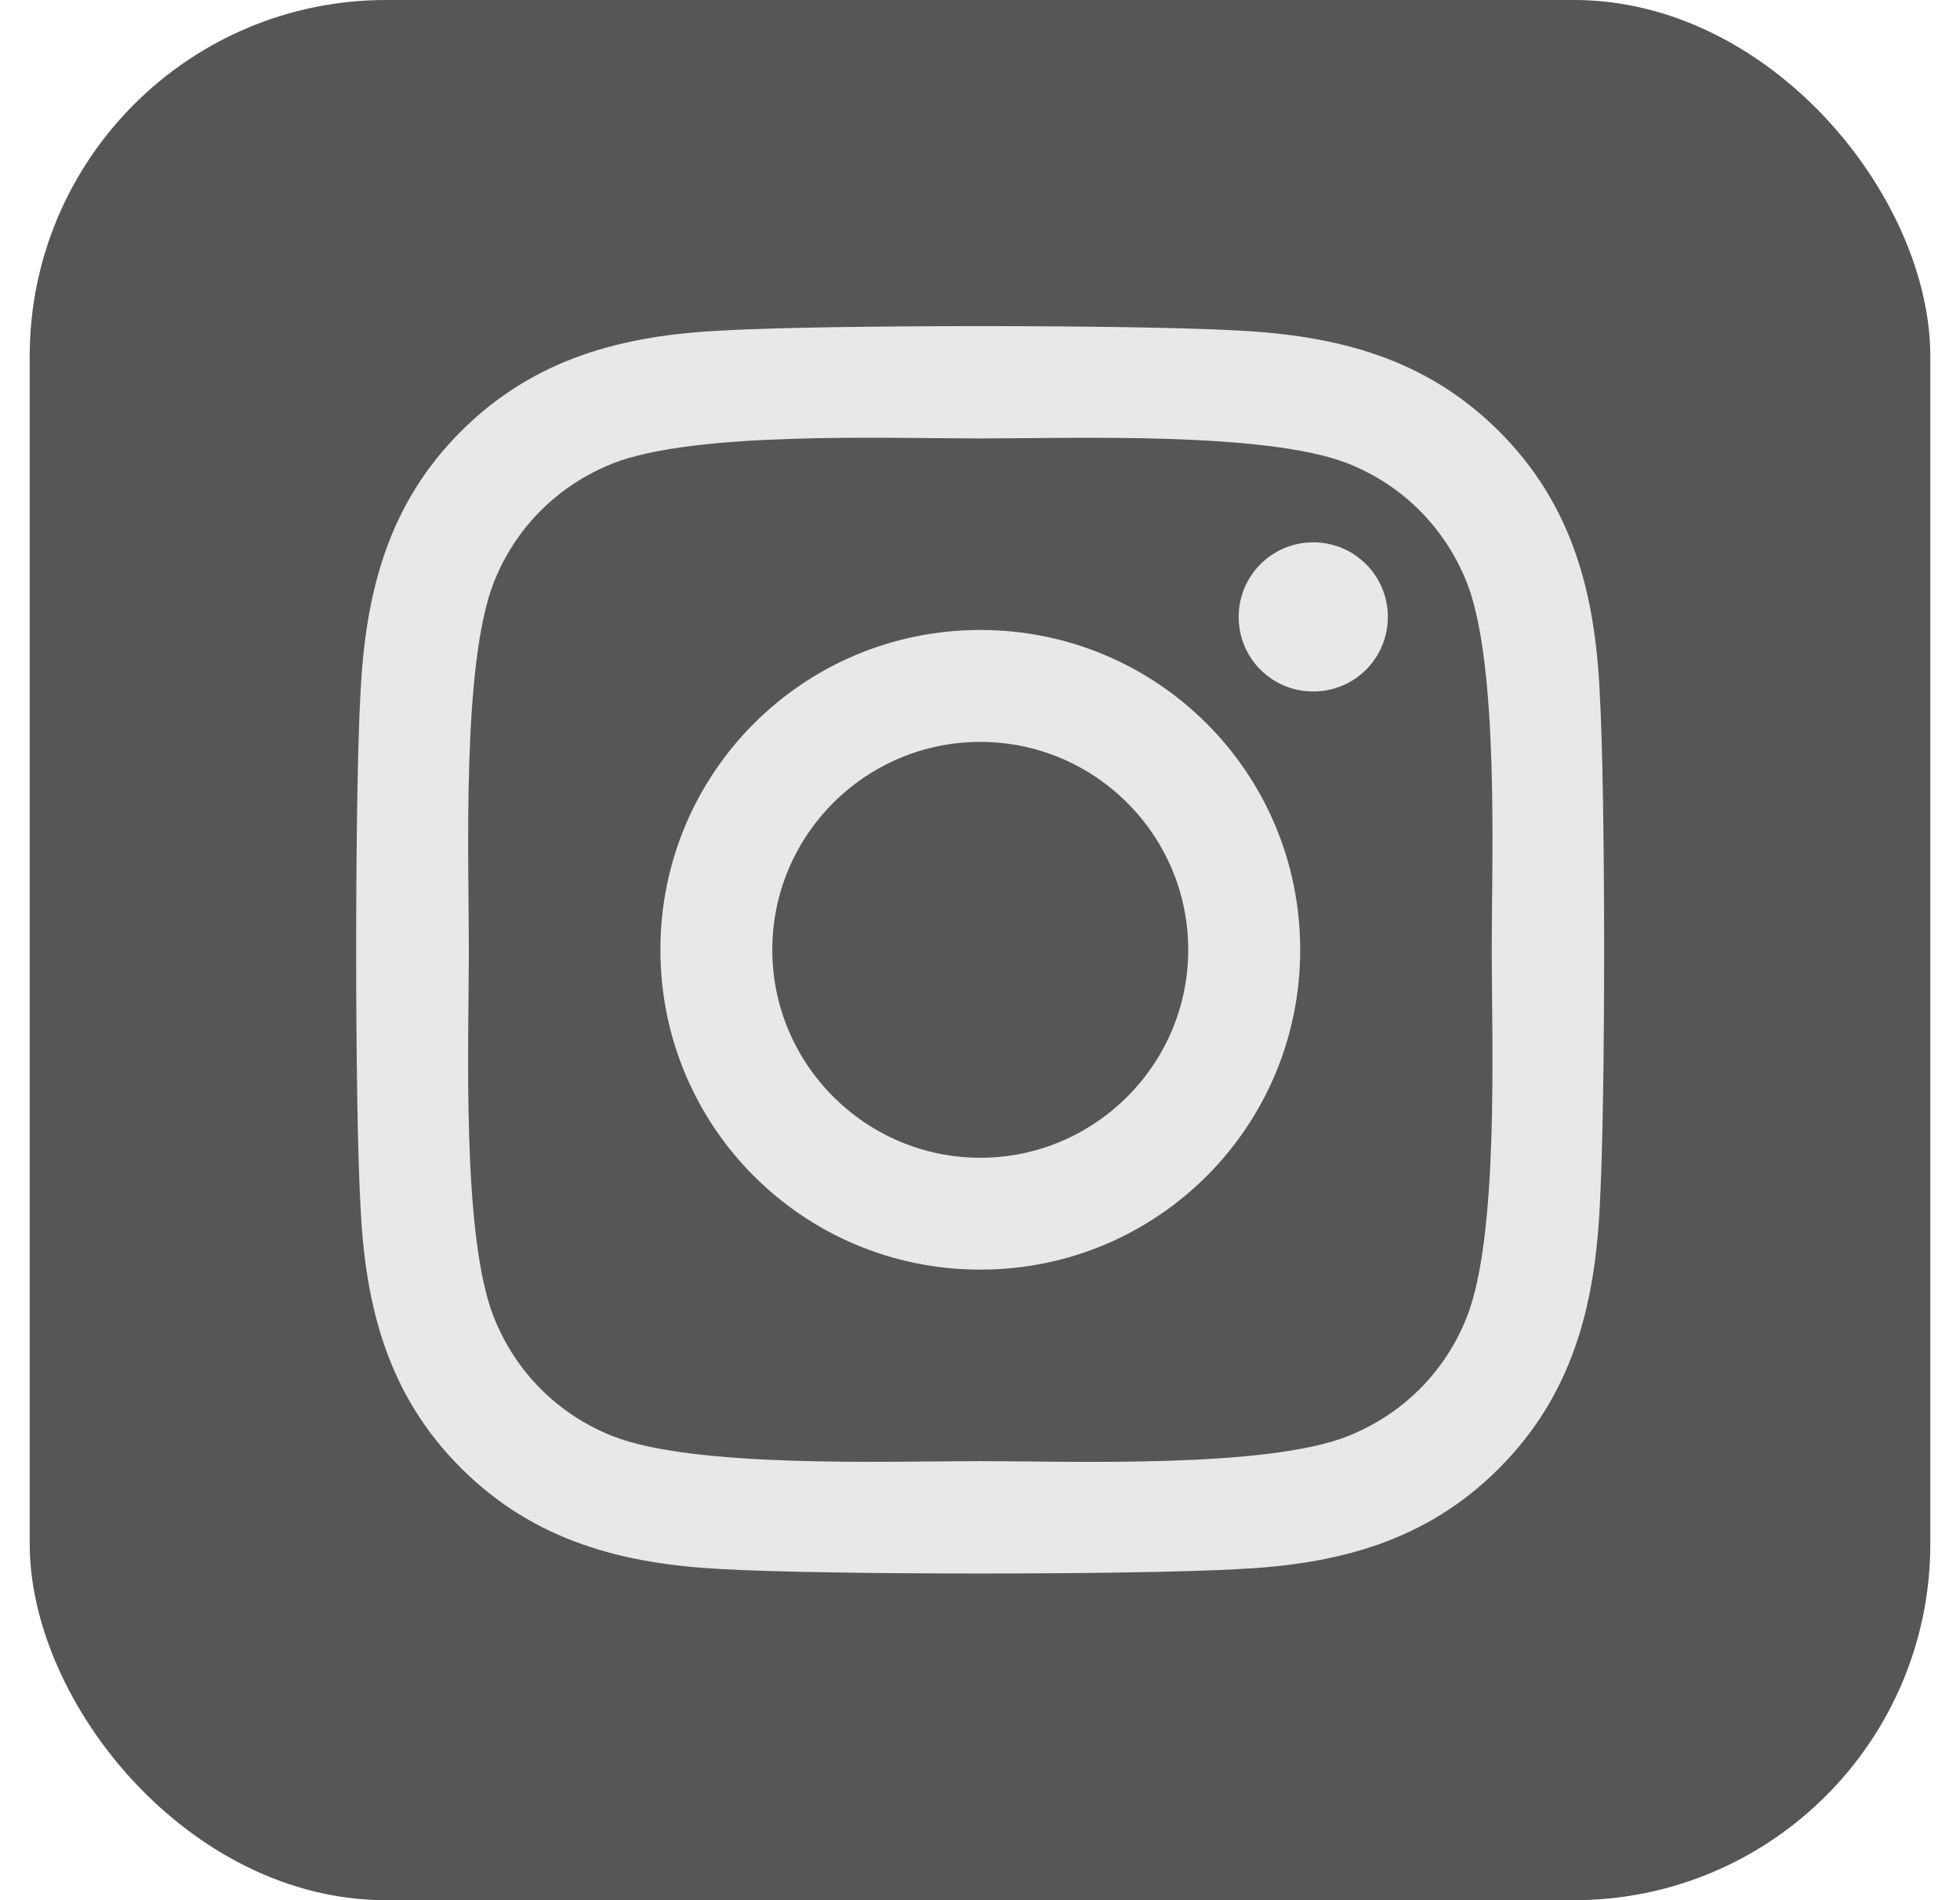
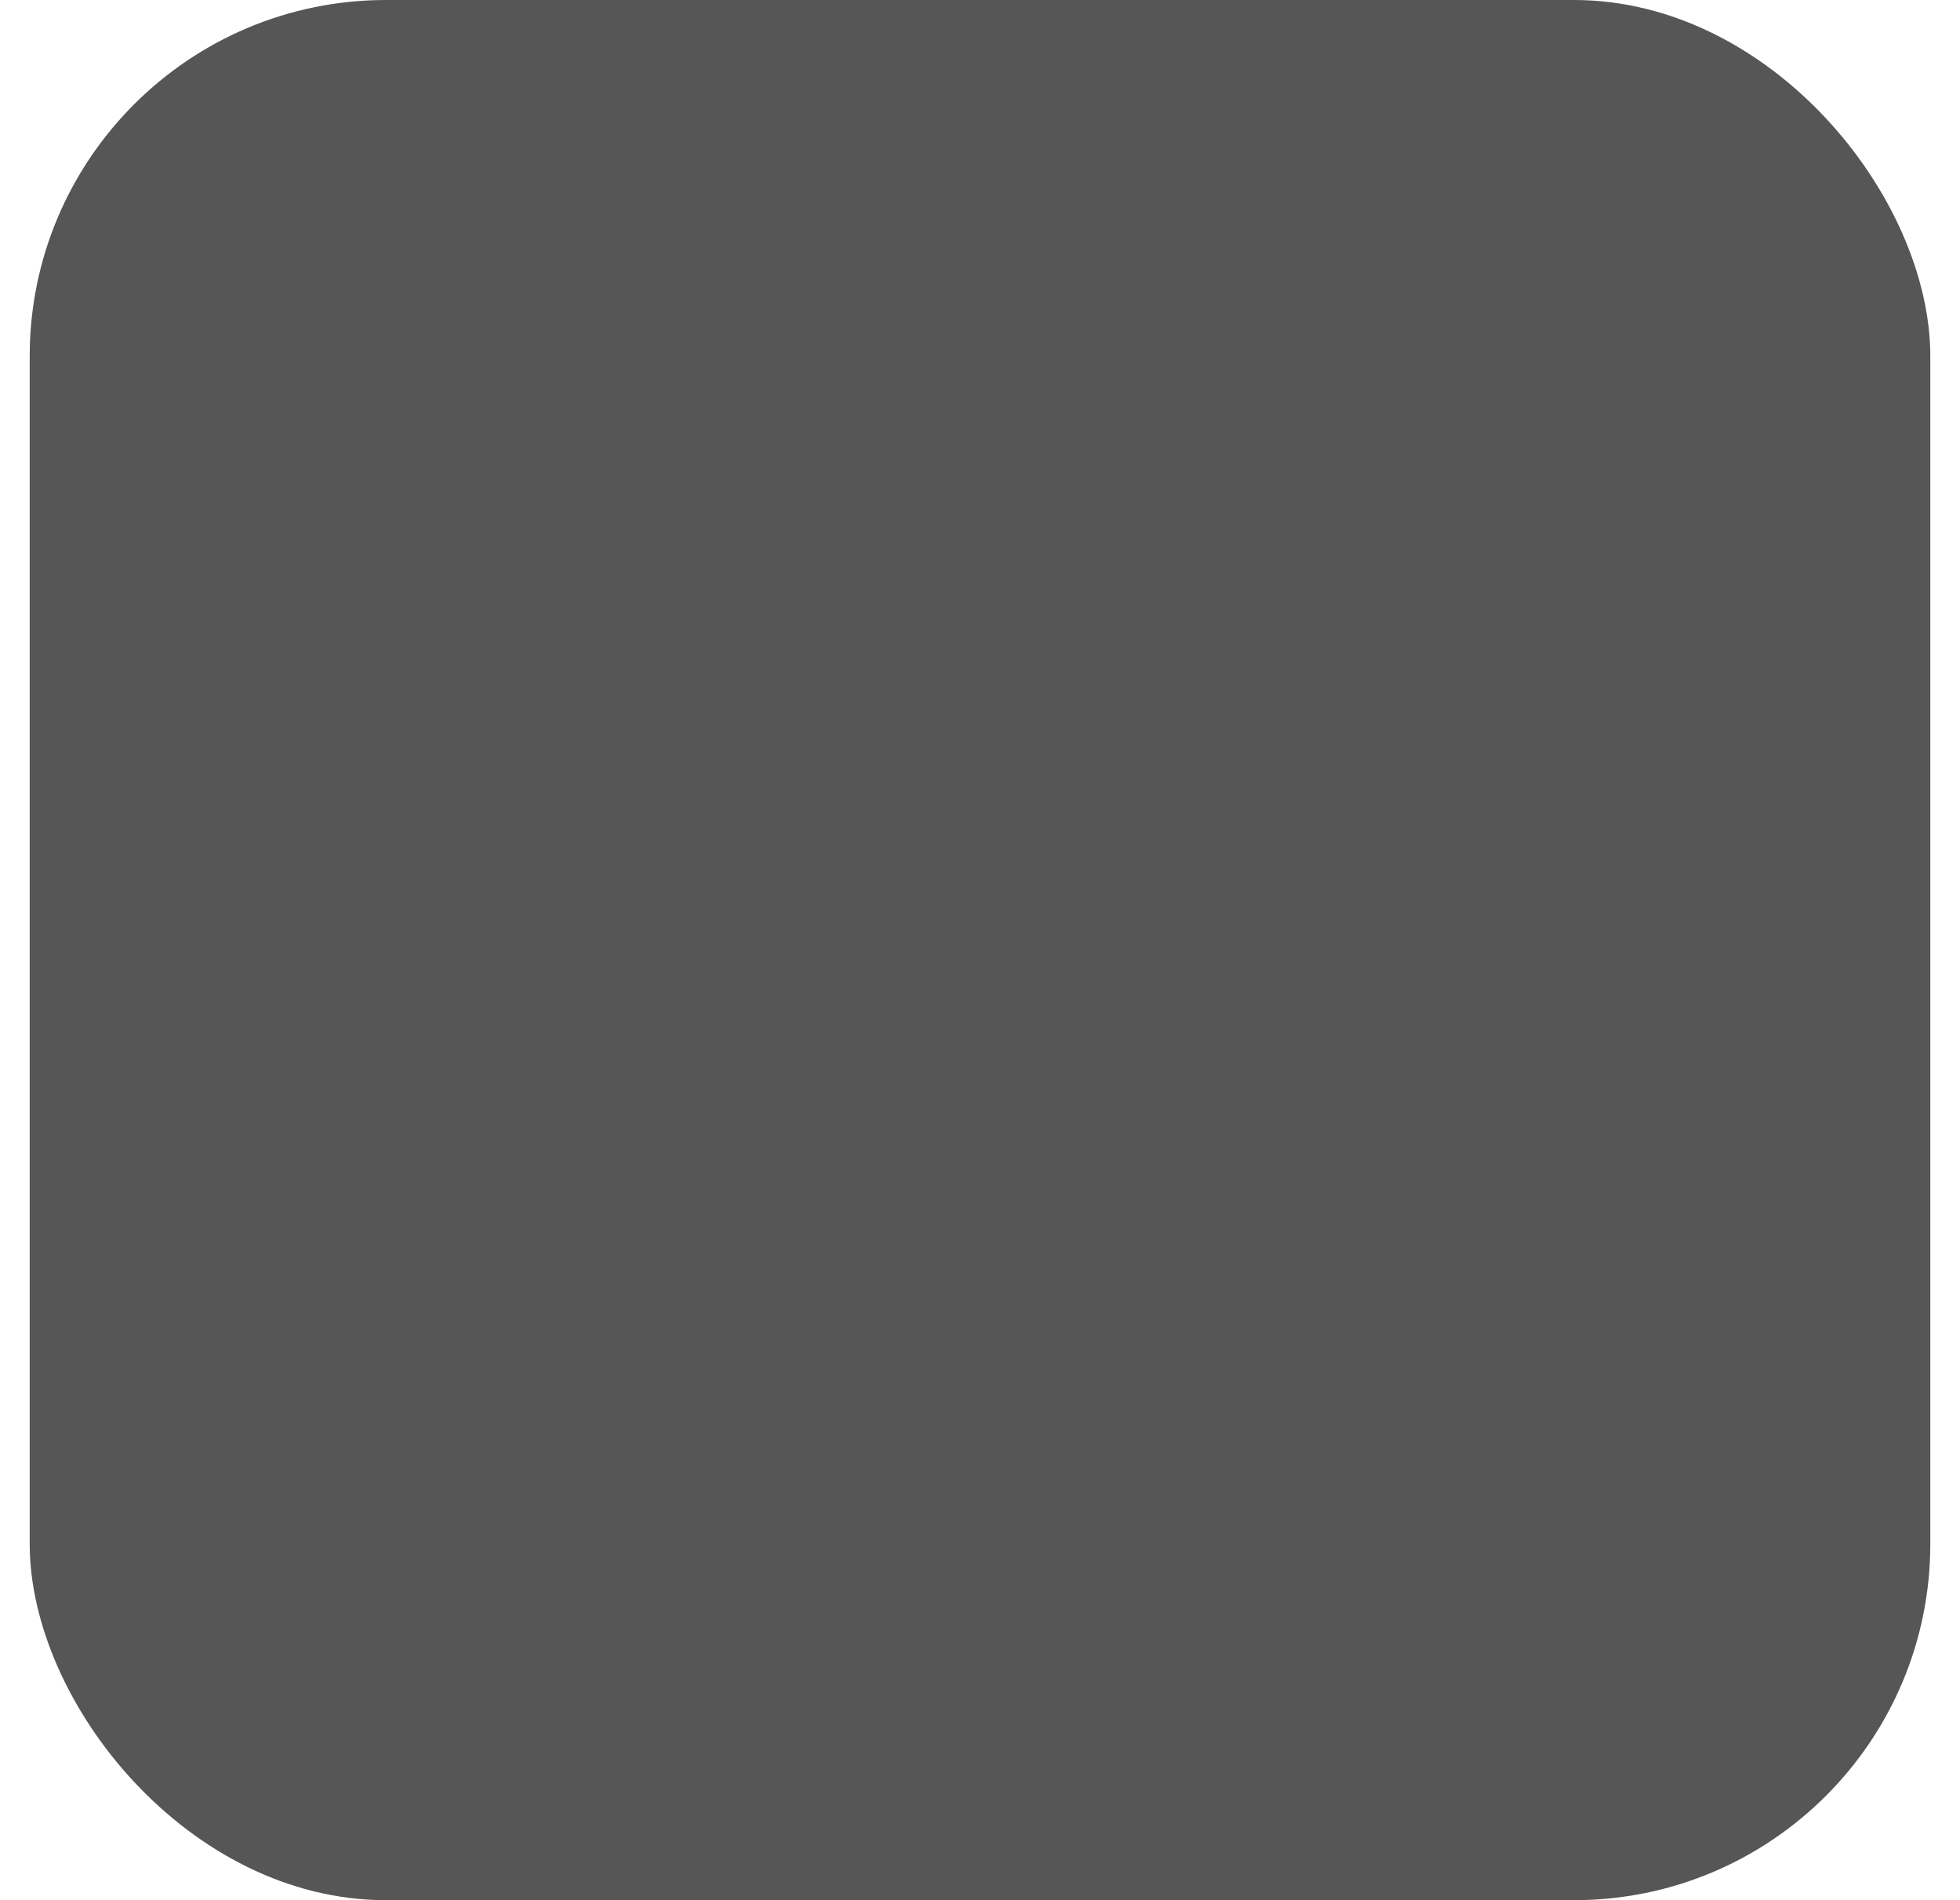
<svg xmlns="http://www.w3.org/2000/svg" width="33" height="32" viewBox="0 0 33 32" fill="none">
  <rect x="0.5" width="32" height="32" rx="6" fill="#565656" />
-   <path d="M16.505 10.609C13.524 10.609 11.119 13.014 11.119 15.995C11.119 18.977 13.524 21.381 16.505 21.381C19.486 21.381 21.891 18.977 21.891 15.995C21.891 13.014 19.486 10.609 16.505 10.609ZM16.505 19.497C14.578 19.497 13.003 17.927 13.003 15.995C13.003 14.064 14.573 12.494 16.505 12.494C18.436 12.494 20.006 14.064 20.006 15.995C20.006 17.927 18.431 19.497 16.505 19.497ZM23.367 10.389C23.367 11.087 22.805 11.645 22.111 11.645C21.413 11.645 20.855 11.083 20.855 10.389C20.855 9.695 21.417 9.133 22.111 9.133C22.805 9.133 23.367 9.695 23.367 10.389ZM26.934 11.664C26.855 9.981 26.47 8.491 25.238 7.262C24.009 6.034 22.519 5.65 20.836 5.566C19.102 5.467 13.903 5.467 12.169 5.566C10.491 5.645 9 6.03 7.767 7.258C6.534 8.486 6.155 9.976 6.07 11.659C5.972 13.394 5.972 18.592 6.07 20.326C6.15 22.009 6.534 23.5 7.767 24.728C9 25.956 10.486 26.34 12.169 26.425C13.903 26.523 19.102 26.523 20.836 26.425C22.519 26.345 24.009 25.961 25.238 24.728C26.466 23.5 26.85 22.009 26.934 20.326C27.033 18.592 27.033 13.398 26.934 11.664ZM24.694 22.187C24.328 23.106 23.62 23.814 22.697 24.184C21.314 24.733 18.033 24.606 16.505 24.606C14.977 24.606 11.691 24.728 10.313 24.184C9.394 23.819 8.686 23.111 8.316 22.187C7.767 20.805 7.894 17.523 7.894 15.995C7.894 14.467 7.772 11.181 8.316 9.803C8.681 8.884 9.389 8.176 10.313 7.806C11.695 7.258 14.977 7.384 16.505 7.384C18.033 7.384 21.319 7.262 22.697 7.806C23.616 8.172 24.323 8.88 24.694 9.803C25.242 11.186 25.116 14.467 25.116 15.995C25.116 17.523 25.242 20.809 24.694 22.187Z" fill="#E8E8E8" />
</svg>